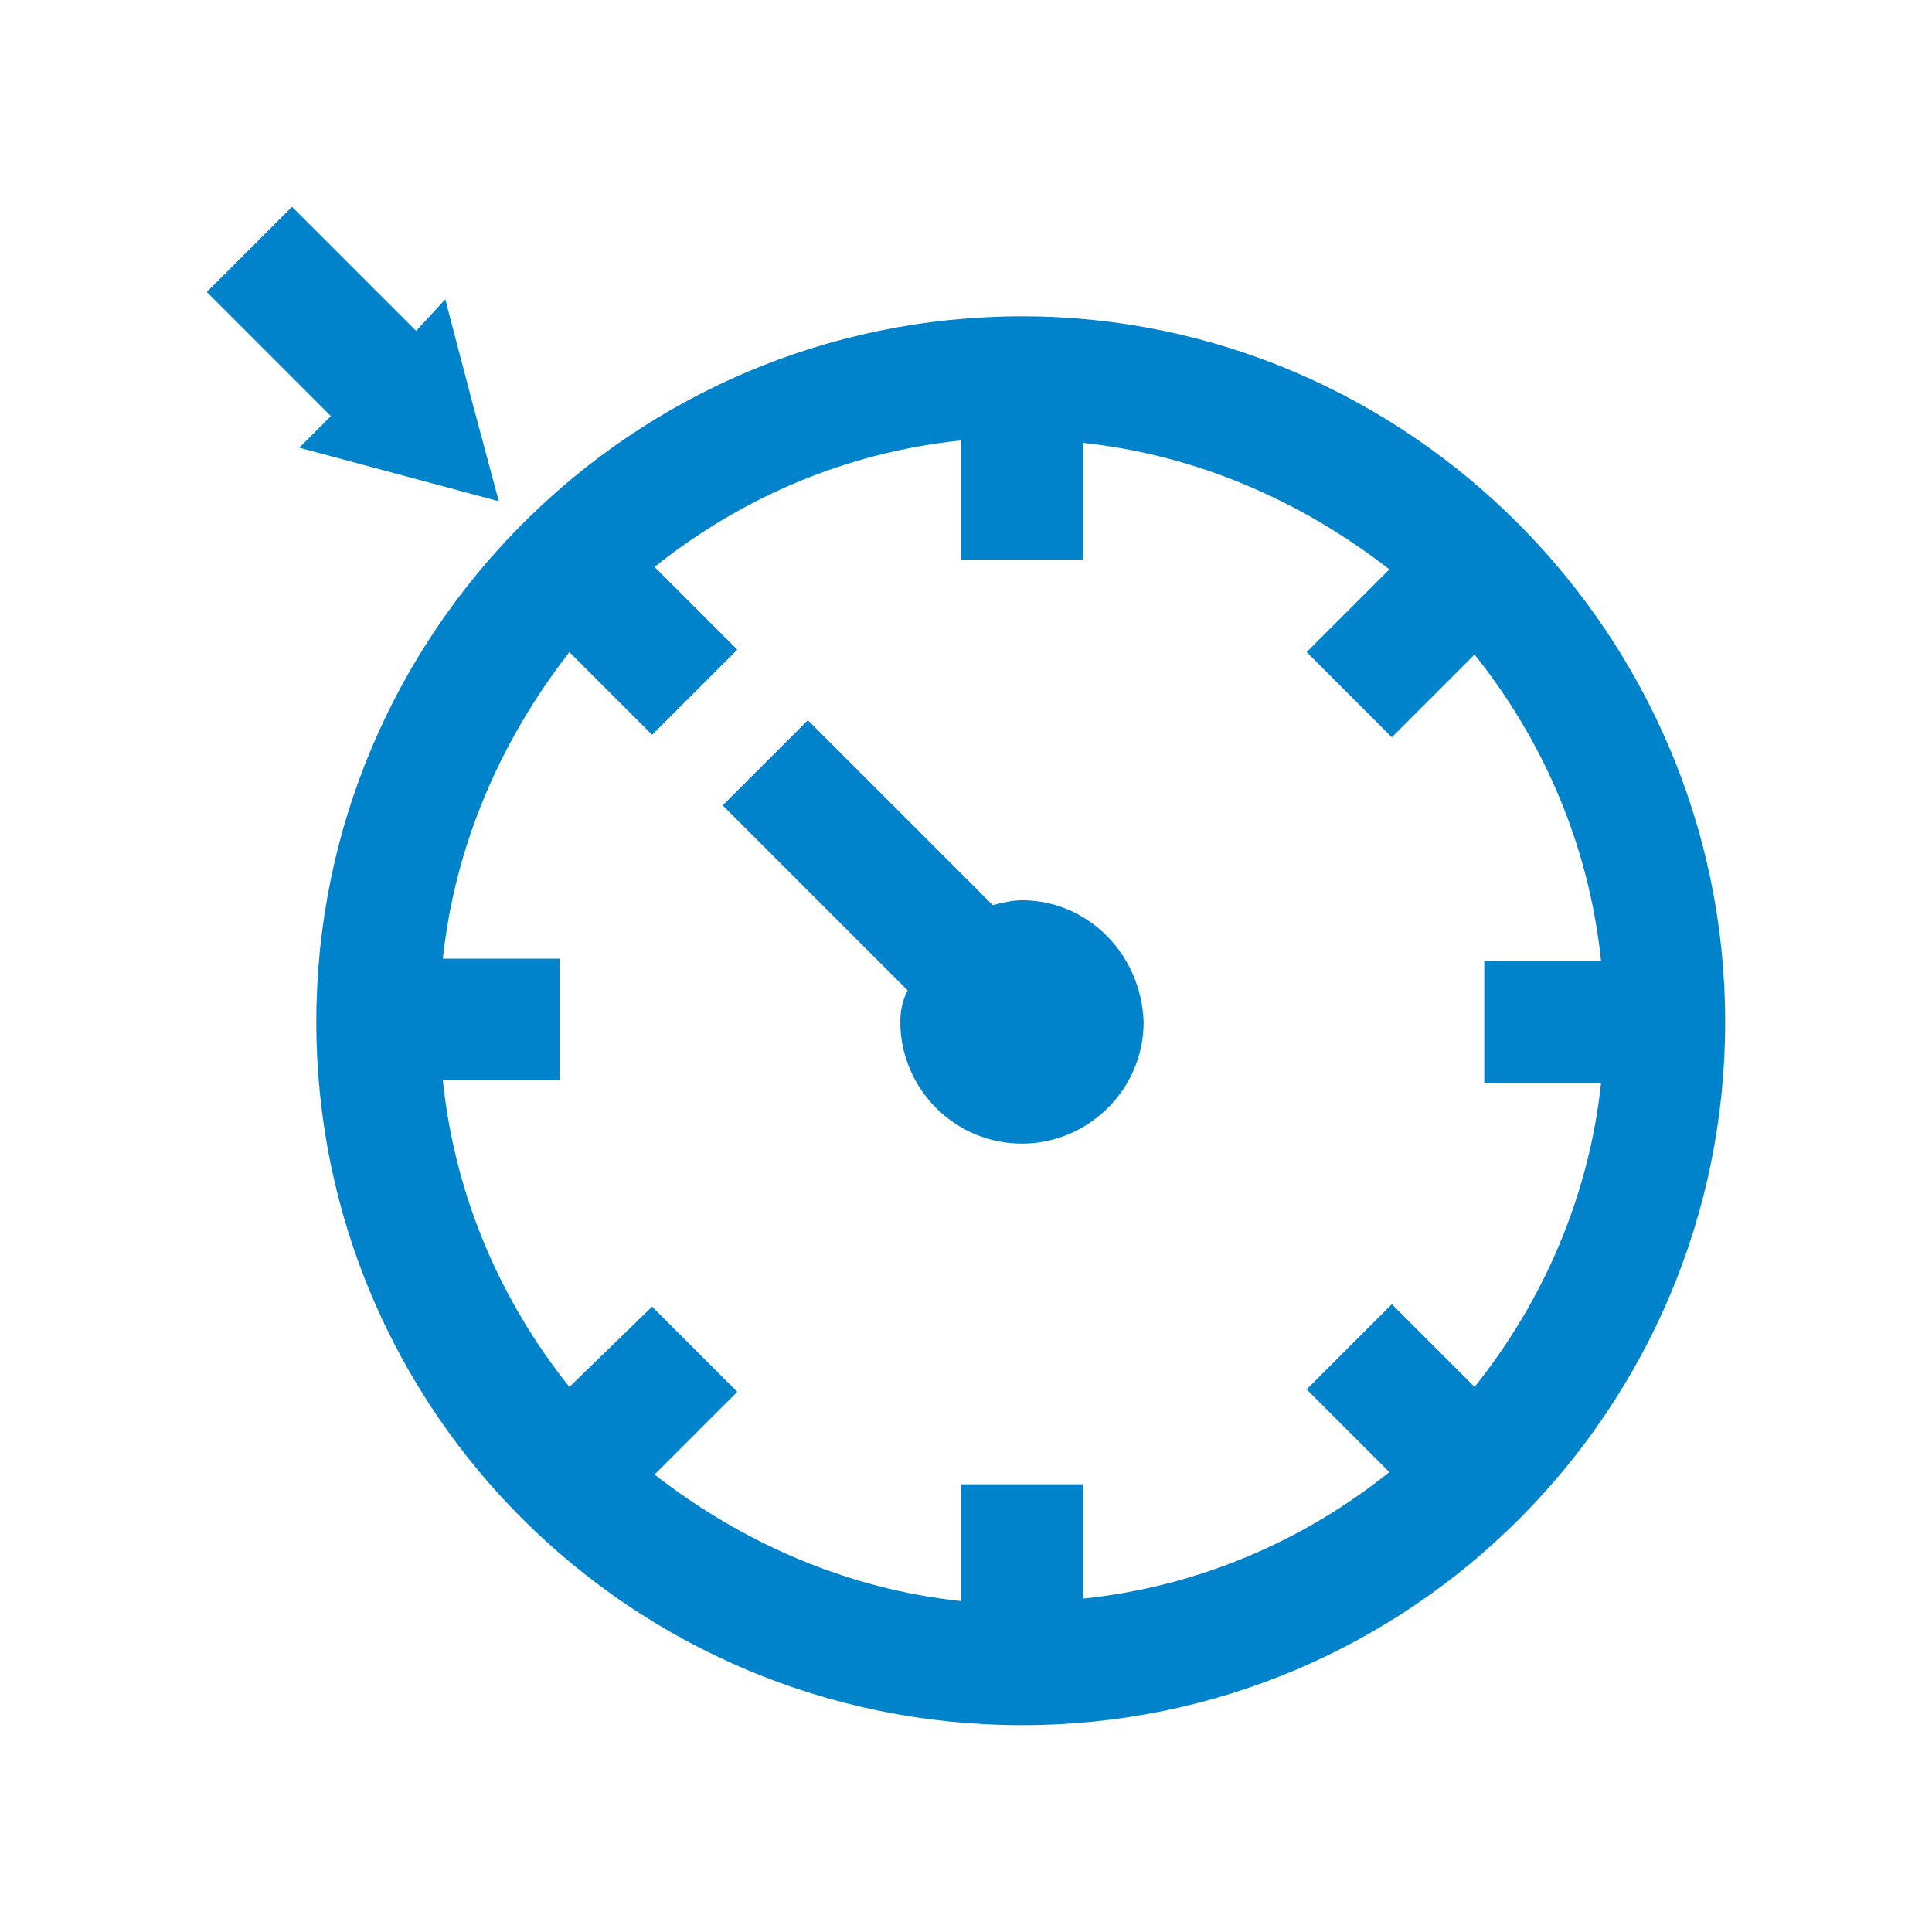
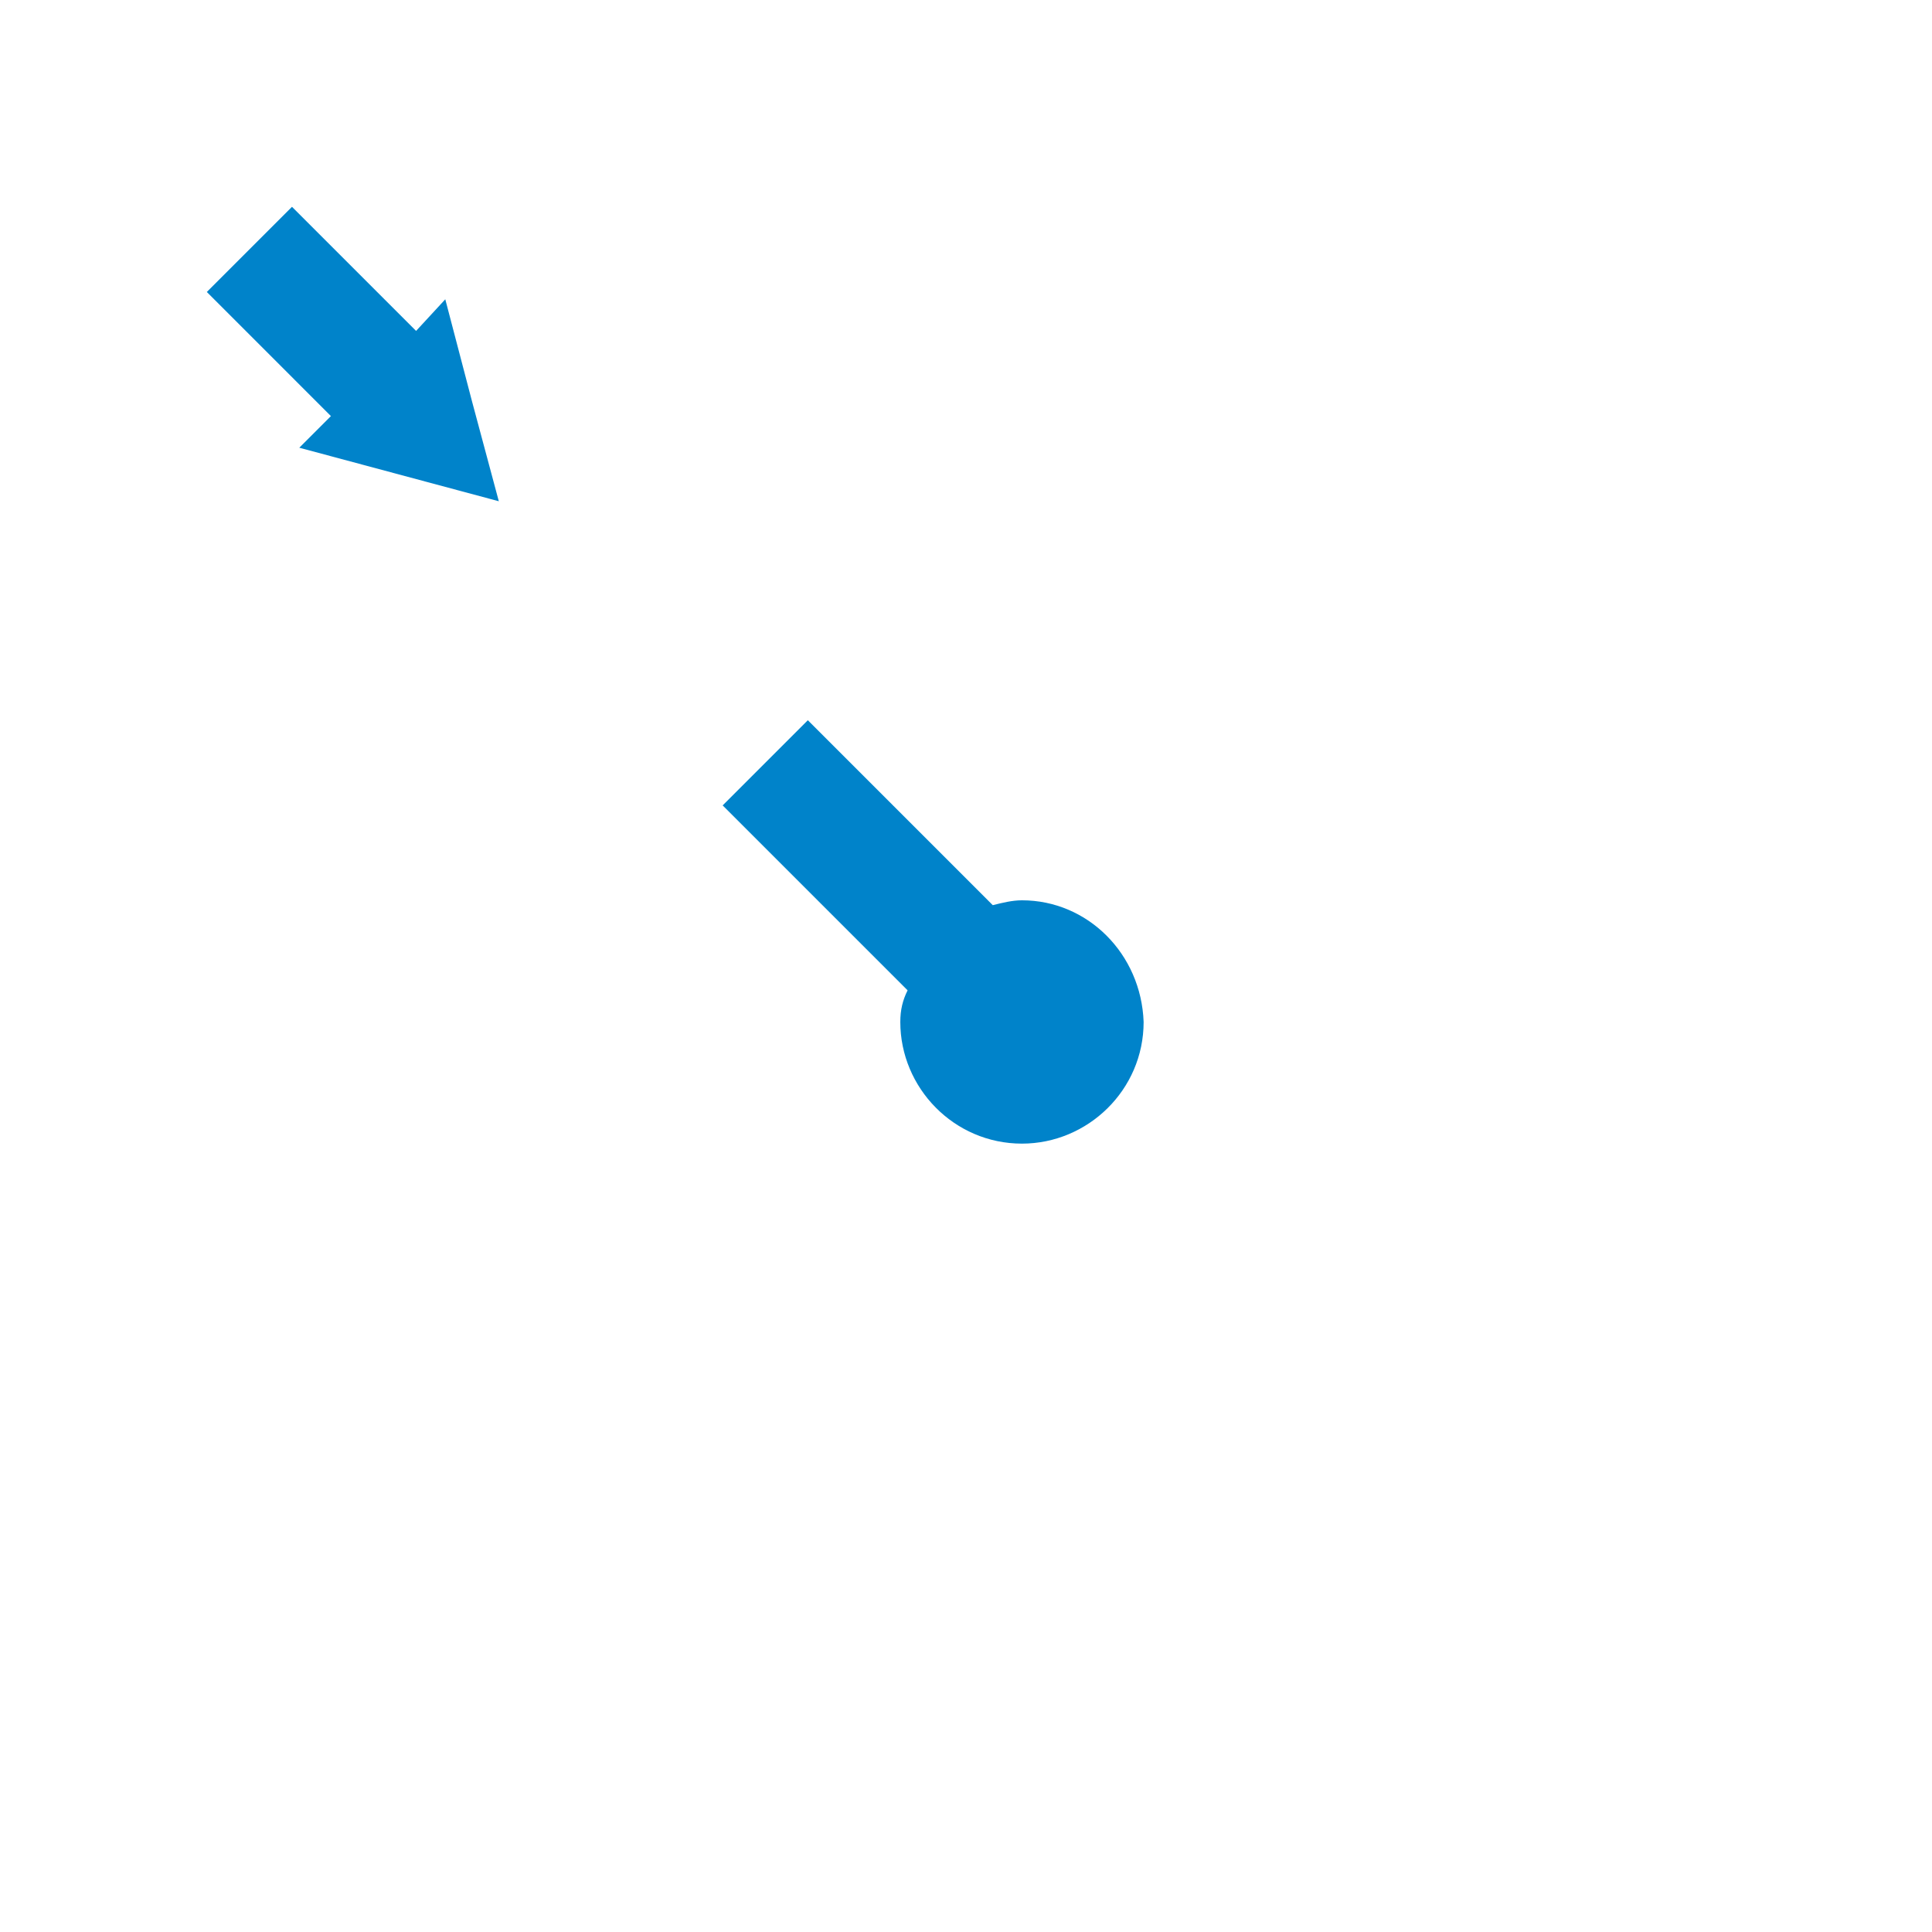
<svg xmlns="http://www.w3.org/2000/svg" version="1.1" id="Layer_1" x="0px" y="0px" viewBox="0 0 79.4 79.4" style="enable-background:new 0 0 79.4 79.4;" xml:space="preserve">
  <style type="text/css"> .st0{fill:#0083CA;} </style>
  <g>
-     <path class="st0" d="M42,13C26,13,13,26,13,42S26,70.9,42,70.9s28.9-13,28.9-28.9S57.9,13,42,13z M60.6,57l-3.4-3.4l-3.5,3.5 l3.4,3.4c-3.5,2.8-7.8,4.7-12.6,5.2V61h-5v4.8c-4.7-0.5-9-2.4-12.6-5.2l3.4-3.4l-3.5-3.5L23.4,57c-2.8-3.5-4.7-7.8-5.2-12.6H23v-5 h-4.8c0.5-4.7,2.4-9,5.2-12.6l3.4,3.4l3.5-3.5l-3.4-3.4c3.5-2.8,7.8-4.7,12.6-5.2V23h5v-4.8c4.7,0.5,9,2.4,12.6,5.2l-3.4,3.4 l3.5,3.5l3.4-3.4c2.8,3.5,4.7,7.8,5.2,12.6H61v5h4.8C65.3,49.2,63.4,53.5,60.6,57z" />
-     <path class="st0" d="M42,37c-0.4,0-0.8,0.1-1.2,0.2l-7.6-7.6l-3.5,3.5l7.6,7.6C37.1,41.1,37,41.5,37,42c0,2.7,2.2,5,5,5 c2.7,0,5-2.2,5-5C46.9,39.2,44.7,37,42,37z" />
+     <path class="st0" d="M42,37c-0.4,0-0.8,0.1-1.2,0.2l-7.6-7.6l-3.5,3.5l7.6,7.6C37.1,41.1,37,41.5,37,42c0,2.7,2.2,5,5,5 c2.7,0,5-2.2,5-5C46.9,39.2,44.7,37,42,37" />
    <polygon class="st0" points="16.4,19.5 20.5,20.6 19.4,16.5 18.3,12.3 17.1,13.6 12,8.5 8.5,12 13.6,17.1 12.3,18.4 " />
  </g>
</svg>